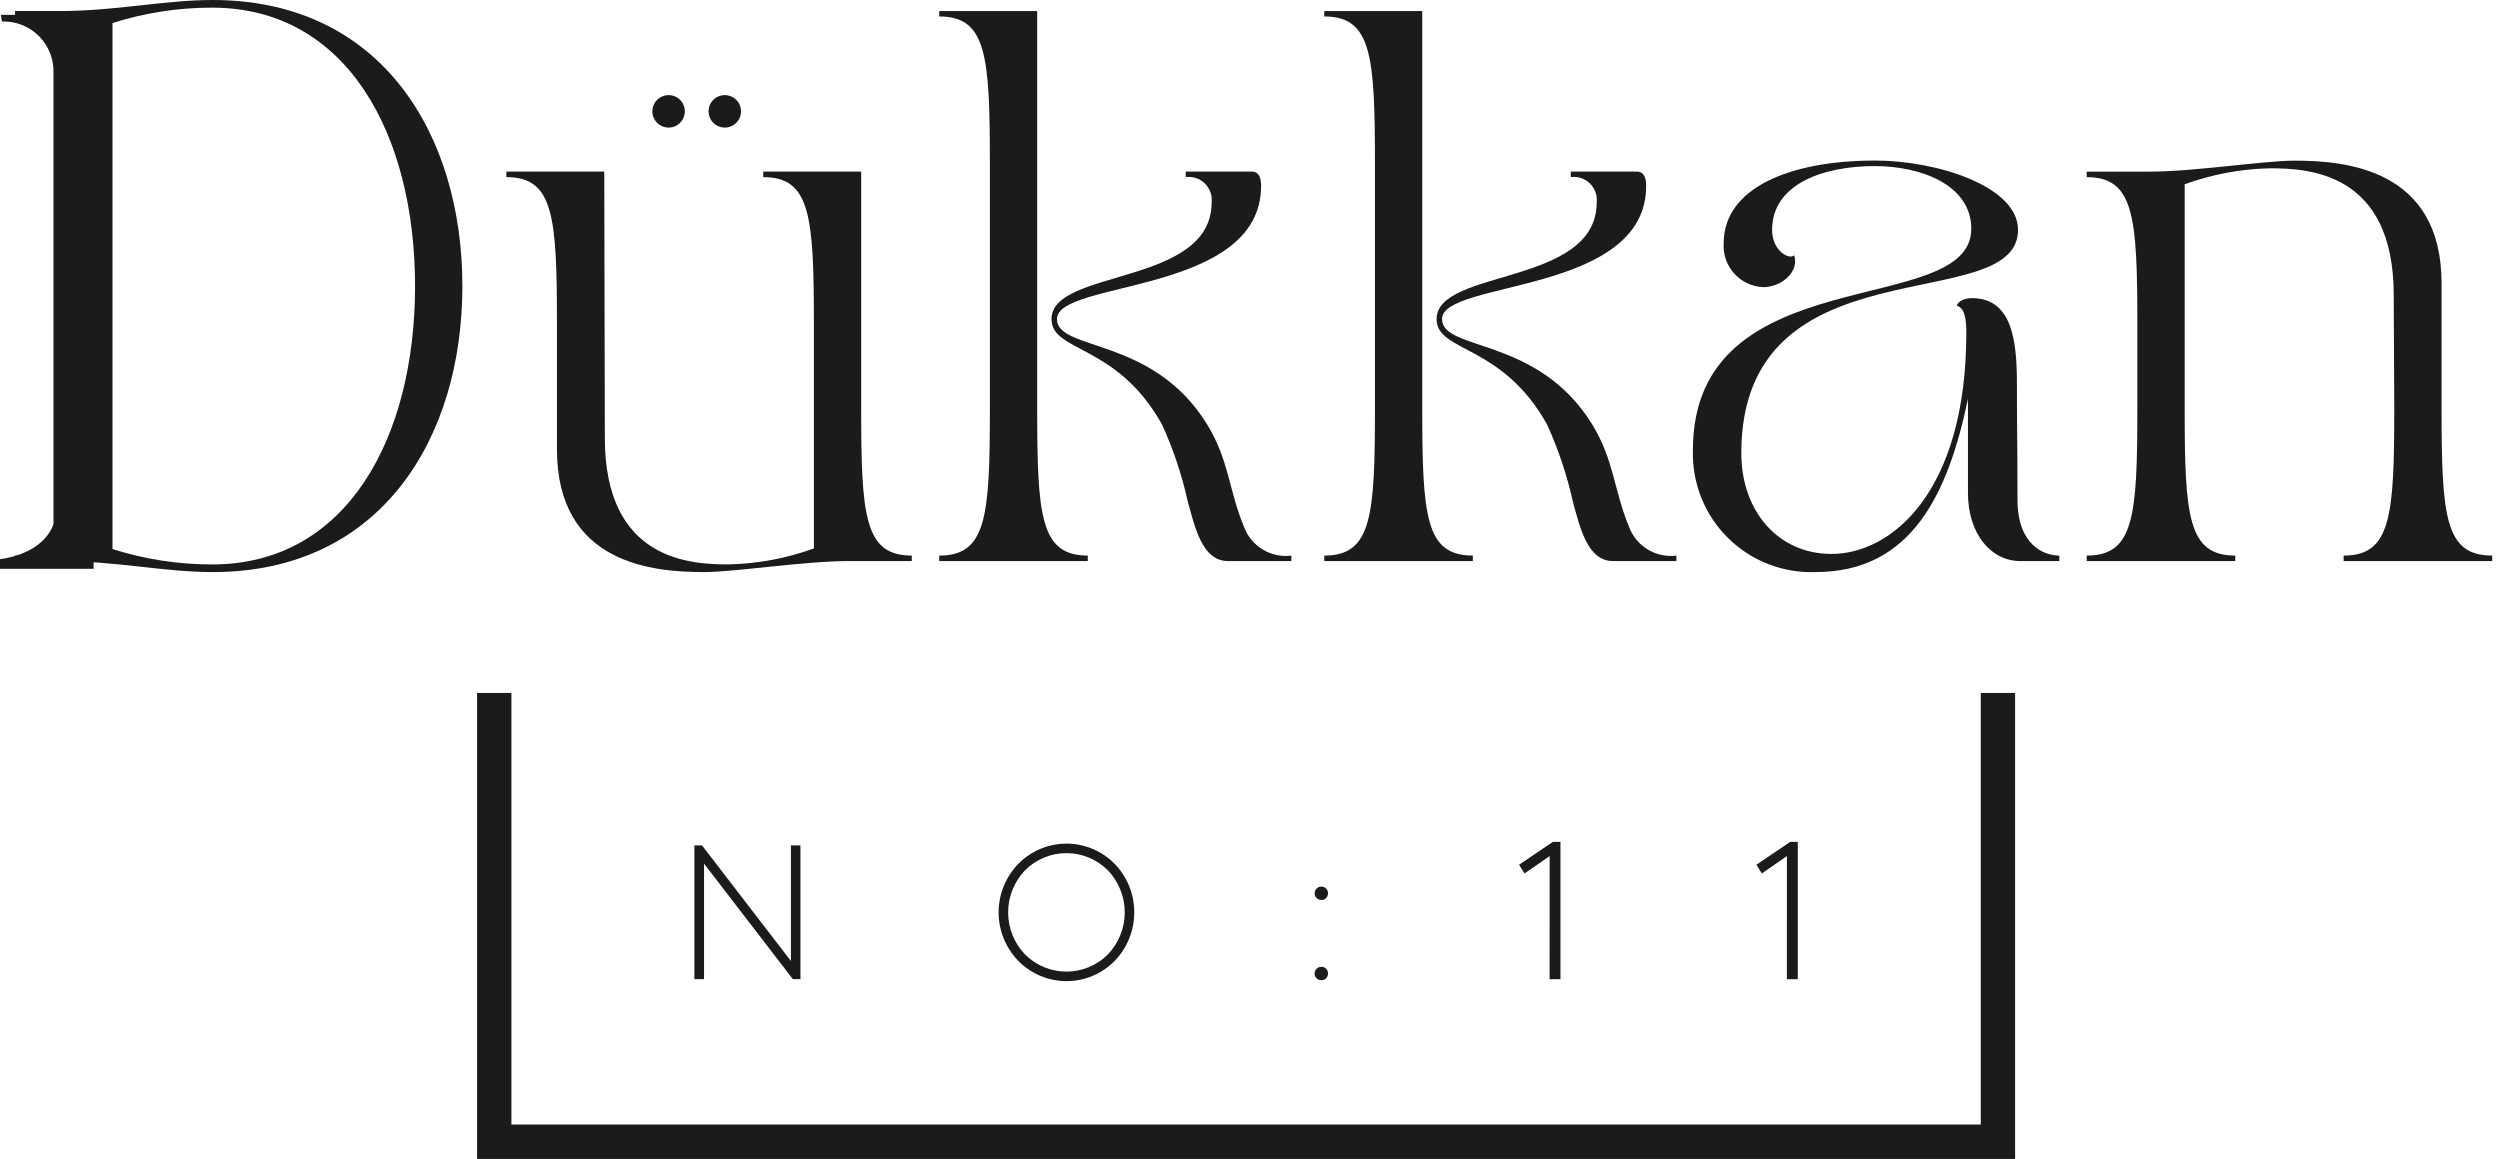
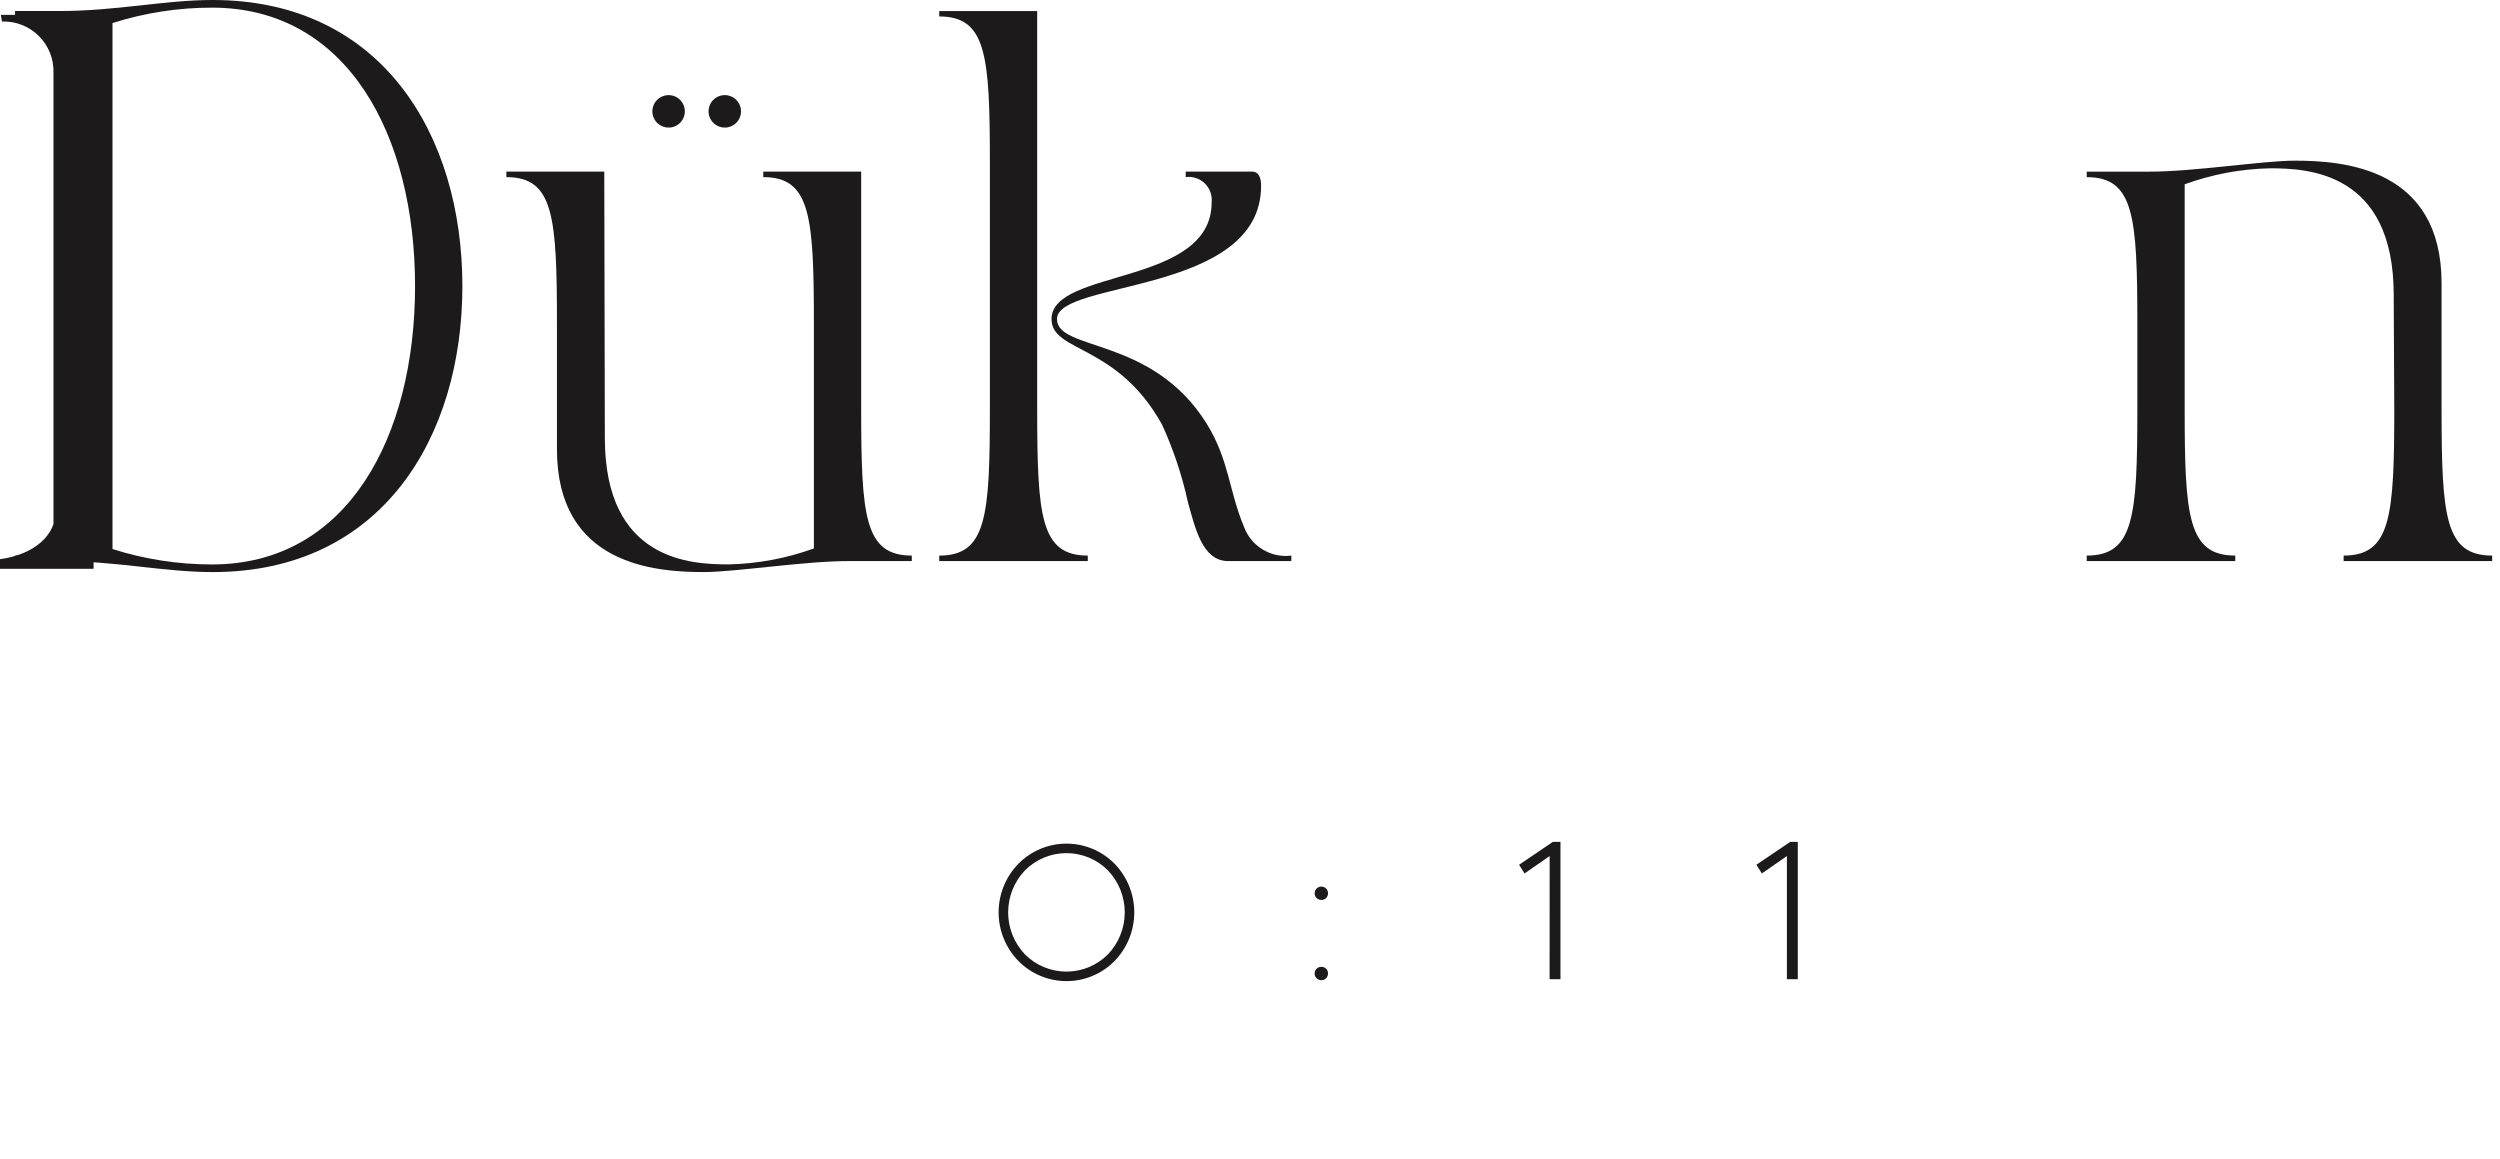
<svg xmlns="http://www.w3.org/2000/svg" width="151" height="70" viewBox="0 0 151 70" fill="none">
  <path d="M0.116 1.3C0.529 1.285 0.941 1.355 1.325 1.507C1.71 1.658 2.059 1.887 2.352 2.18C2.644 2.472 2.873 2.822 3.024 3.206C3.175 3.591 3.245 4.003 3.23 4.416V31.64C3.23 31.64 2.827 33.372 0 33.775V34.355H5.653V0.897H0.053L0.116 1.3Z" fill="#1C1A1A" />
  <path d="M0.909 33.558C3.766 33.558 3.966 31.198 3.966 24.654V9.898C3.966 3.352 3.766 0.994 0.909 0.994V0.666H3.571C7.059 0.666 9.918 0 12.842 0C23.077 0 27.928 8.17 27.928 17.281C27.928 26.391 23.076 34.554 12.842 34.554C9.918 34.554 7.059 33.889 3.571 33.889H0.909V33.558ZM6.795 33.162C8.739 33.78 10.768 34.094 12.808 34.093C21.014 34.093 25.069 26.351 25.069 17.281C25.069 8.21 21.012 0.462 12.808 0.462C10.768 0.46 8.739 0.774 6.795 1.392V33.162Z" fill="#1C1A1A" />
  <path d="M30.584 10.364H36.498C36.498 11.362 36.532 26.447 36.532 26.447C36.532 33.889 41.749 34.089 44.008 34.089C45.766 34.052 47.507 33.726 49.159 33.126V19.602C49.159 13.055 48.958 10.698 46.102 10.698V10.366H52.015V24.653C52.015 31.198 52.216 33.557 55.072 33.557V33.888H51.285C48.56 33.888 44.407 34.553 42.511 34.553C39.555 34.553 33.64 34.121 33.64 27.143V19.602C33.64 13.055 33.441 10.698 30.584 10.698V10.364ZM40.353 5.746C40.485 5.742 40.615 5.764 40.738 5.811C40.86 5.859 40.972 5.93 41.066 6.022C41.16 6.113 41.235 6.223 41.286 6.343C41.337 6.464 41.364 6.594 41.364 6.726C41.364 6.857 41.337 6.987 41.286 7.108C41.235 7.228 41.16 7.338 41.066 7.429C40.972 7.521 40.86 7.592 40.738 7.64C40.615 7.687 40.485 7.709 40.353 7.705C40.099 7.698 39.857 7.591 39.68 7.408C39.502 7.225 39.403 6.98 39.403 6.726C39.403 6.471 39.502 6.226 39.68 6.043C39.857 5.86 40.099 5.753 40.353 5.746ZM43.808 5.746C44.062 5.753 44.304 5.86 44.481 6.043C44.659 6.226 44.758 6.471 44.758 6.726C44.758 6.98 44.659 7.225 44.481 7.408C44.304 7.591 44.062 7.698 43.808 7.705C43.676 7.709 43.546 7.687 43.423 7.64C43.301 7.592 43.189 7.521 43.095 7.429C43.001 7.338 42.926 7.228 42.875 7.108C42.824 6.987 42.797 6.857 42.797 6.726C42.797 6.594 42.824 6.464 42.875 6.343C42.926 6.223 43.001 6.113 43.095 6.022C43.189 5.93 43.301 5.859 43.423 5.811C43.546 5.764 43.676 5.742 43.808 5.746Z" fill="#1C1A1A" />
  <path d="M56.73 33.889V33.558C59.589 33.558 59.789 31.198 59.789 24.654V9.898C59.789 3.352 59.589 0.994 56.73 0.994V0.667H62.646V24.653C62.646 31.198 62.846 33.557 65.702 33.557V33.888L56.73 33.889ZM71.617 10.696V10.364H75.606C76.07 10.364 76.17 10.795 76.17 11.228C76.17 17.808 63.842 16.911 63.842 19.269C63.842 21.228 69.591 20.298 72.879 25.583C74.242 27.776 74.21 29.603 75.141 31.829C75.352 32.398 75.749 32.878 76.267 33.191C76.786 33.505 77.395 33.634 77.996 33.558V33.889H74.176C72.615 33.889 72.182 31.863 71.751 30.334C71.399 28.723 70.876 27.153 70.191 25.652C67.466 20.734 63.512 21.299 63.512 19.273C63.512 16.215 73.183 17.281 73.183 12.227C73.206 12.018 73.181 11.805 73.109 11.607C73.038 11.408 72.923 11.228 72.772 11.081C72.621 10.933 72.439 10.822 72.239 10.755C72.038 10.689 71.826 10.668 71.617 10.696Z" fill="#1C1A1A" />
-   <path d="M79.987 33.889V33.558C82.846 33.558 83.047 31.198 83.047 24.654V9.898C83.047 3.352 82.846 0.994 79.987 0.994V0.667H85.904V24.653C85.904 31.198 86.104 33.557 88.959 33.557V33.888L79.987 33.889ZM94.875 10.696V10.364H98.863C99.329 10.364 99.429 10.795 99.429 11.228C99.429 17.808 87.1 16.911 87.1 19.269C87.1 21.228 92.848 20.298 96.137 25.583C97.501 27.776 97.466 29.603 98.398 31.829C98.609 32.398 99.006 32.878 99.525 33.191C100.044 33.505 100.653 33.635 101.255 33.558V33.889H97.435C95.874 33.889 95.439 31.863 95.009 30.334C94.656 28.723 94.133 27.153 93.448 25.652C90.724 20.734 86.77 21.299 86.77 19.273C86.77 16.215 96.44 17.281 96.44 12.227C96.463 12.018 96.438 11.806 96.367 11.607C96.296 11.408 96.18 11.229 96.03 11.081C95.879 10.934 95.697 10.822 95.497 10.756C95.296 10.689 95.084 10.669 94.875 10.696Z" fill="#1C1A1A" />
-   <path d="M119.065 13.82C119.065 11.128 115.944 10.031 113.25 10.031C110.093 10.031 107.035 11.128 107.035 13.887C107.035 15.15 108.066 15.714 108.365 15.416C108.697 16.413 107.601 17.344 106.504 17.344C106.17 17.331 105.842 17.252 105.54 17.11C105.238 16.968 104.967 16.767 104.744 16.519C104.521 16.271 104.35 15.98 104.241 15.665C104.133 15.349 104.088 15.015 104.111 14.682C104.111 11.391 108.031 9.697 113.25 9.697C117.003 9.697 121.889 11.258 121.889 13.883C121.889 19.233 105.175 14.381 105.175 27.377C105.175 30.834 107.368 33.458 110.623 33.458C114.213 33.458 118.765 29.77 118.765 20.101C118.765 19.366 118.698 18.605 118.2 18.472C118.2 18.274 118.567 18.007 119.098 18.007C121.523 18.007 121.822 20.533 121.822 23.191C121.822 26.149 121.856 26.646 121.856 30.168C121.856 32.958 123.483 33.557 124.382 33.557V33.888H122.022C120.261 33.888 118.865 32.261 118.865 29.768V24.088C117.671 29.802 115.477 34.553 109.661 34.553C108.681 34.589 107.705 34.423 106.791 34.066C105.878 33.709 105.048 33.167 104.353 32.475C103.658 31.784 103.113 30.956 102.752 30.045C102.39 29.133 102.22 28.157 102.252 27.177C102.252 15.48 119.065 19.301 119.065 13.82Z" fill="#1C1A1A" />
  <path d="M129.096 24.653V19.604C129.096 13.057 128.896 10.7 126.038 10.7V10.367H129.826C132.552 10.367 136.705 9.704 138.6 9.704C141.556 9.704 147.471 10.136 147.471 17.113V24.653C147.471 31.198 147.67 33.557 150.527 33.557V33.888H141.556V33.557C144.413 33.557 144.614 31.197 144.614 24.653C144.614 23.656 144.58 17.808 144.58 17.808C144.58 10.364 139.364 10.166 137.104 10.166C135.346 10.203 133.606 10.529 131.954 11.131V24.653C131.954 31.198 132.153 33.557 135.01 33.557V33.888H126.038V33.557C128.896 33.558 129.096 31.198 129.096 24.653Z" fill="#1C1A1A" />
-   <path d="M48.347 51.062V59.141H47.888L42.524 52.164V59.141H41.942V51.062H42.401L47.771 58.044V51.062H48.347Z" fill="#1C1A1A" />
  <path d="M67.317 58.048C66.938 58.432 66.486 58.737 65.988 58.945C65.49 59.153 64.956 59.26 64.417 59.26C63.877 59.26 63.343 59.153 62.845 58.945C62.347 58.737 61.895 58.432 61.516 58.048C60.747 57.262 60.317 56.207 60.317 55.107C60.317 54.008 60.747 52.952 61.516 52.166C61.896 51.782 62.347 51.478 62.845 51.27C63.343 51.062 63.877 50.955 64.417 50.955C64.956 50.955 65.49 51.062 65.988 51.27C66.486 51.478 66.938 51.782 67.317 52.166C68.082 52.954 68.51 54.009 68.51 55.107C68.51 56.205 68.082 57.26 67.317 58.048ZM66.911 52.564C66.583 52.236 66.194 51.976 65.765 51.798C65.336 51.62 64.877 51.529 64.412 51.529C63.948 51.529 63.489 51.62 63.06 51.798C62.631 51.976 62.242 52.236 61.914 52.564C61.258 53.249 60.892 54.16 60.892 55.108C60.892 56.056 61.258 56.967 61.914 57.652C62.577 58.314 63.475 58.685 64.412 58.685C65.349 58.685 66.248 58.314 66.911 57.652C67.568 56.968 67.935 56.056 67.935 55.108C67.935 54.16 67.568 53.248 66.911 52.564Z" fill="#1C1A1A" />
  <path d="M79.523 53.668C79.56 53.629 79.605 53.599 79.655 53.579C79.705 53.559 79.758 53.55 79.811 53.552C79.865 53.55 79.918 53.559 79.967 53.579C80.016 53.599 80.061 53.629 80.098 53.668C80.171 53.745 80.213 53.848 80.213 53.955C80.213 54.061 80.171 54.164 80.098 54.242C80.061 54.28 80.016 54.31 79.967 54.331C79.918 54.351 79.865 54.36 79.811 54.358C79.731 54.359 79.652 54.336 79.585 54.292C79.517 54.248 79.465 54.185 79.434 54.11C79.403 54.036 79.395 53.954 79.411 53.875C79.427 53.797 79.466 53.724 79.523 53.668ZM79.523 58.512C79.561 58.474 79.606 58.444 79.655 58.425C79.705 58.405 79.758 58.395 79.811 58.397C79.864 58.395 79.917 58.404 79.967 58.424C80.016 58.444 80.061 58.474 80.098 58.512C80.135 58.55 80.165 58.595 80.185 58.645C80.204 58.695 80.214 58.748 80.212 58.802C80.213 58.855 80.203 58.907 80.183 58.956C80.163 59.005 80.134 59.05 80.097 59.087C80.059 59.125 80.015 59.155 79.966 59.175C79.917 59.195 79.864 59.205 79.811 59.204C79.758 59.206 79.704 59.196 79.655 59.176C79.605 59.155 79.56 59.125 79.523 59.087C79.484 59.05 79.453 59.006 79.432 58.957C79.412 58.908 79.402 58.855 79.403 58.802C79.402 58.748 79.412 58.694 79.433 58.644C79.453 58.594 79.484 58.549 79.523 58.512Z" fill="#1C1A1A" />
  <path d="M93.599 51.705L92.082 52.757L91.752 52.231L93.793 50.849H94.252V59.145H93.596L93.599 51.705Z" fill="#1C1A1A" />
  <path d="M107.929 51.705L106.416 52.757L106.086 52.231L108.127 50.849H108.586V59.145H107.928L107.929 51.705Z" fill="#1C1A1A" />
-   <path d="M121.712 70H28.815V41.852H30.889V67.922H119.638V41.852H121.712V70Z" fill="#1C1A1A" />
</svg>